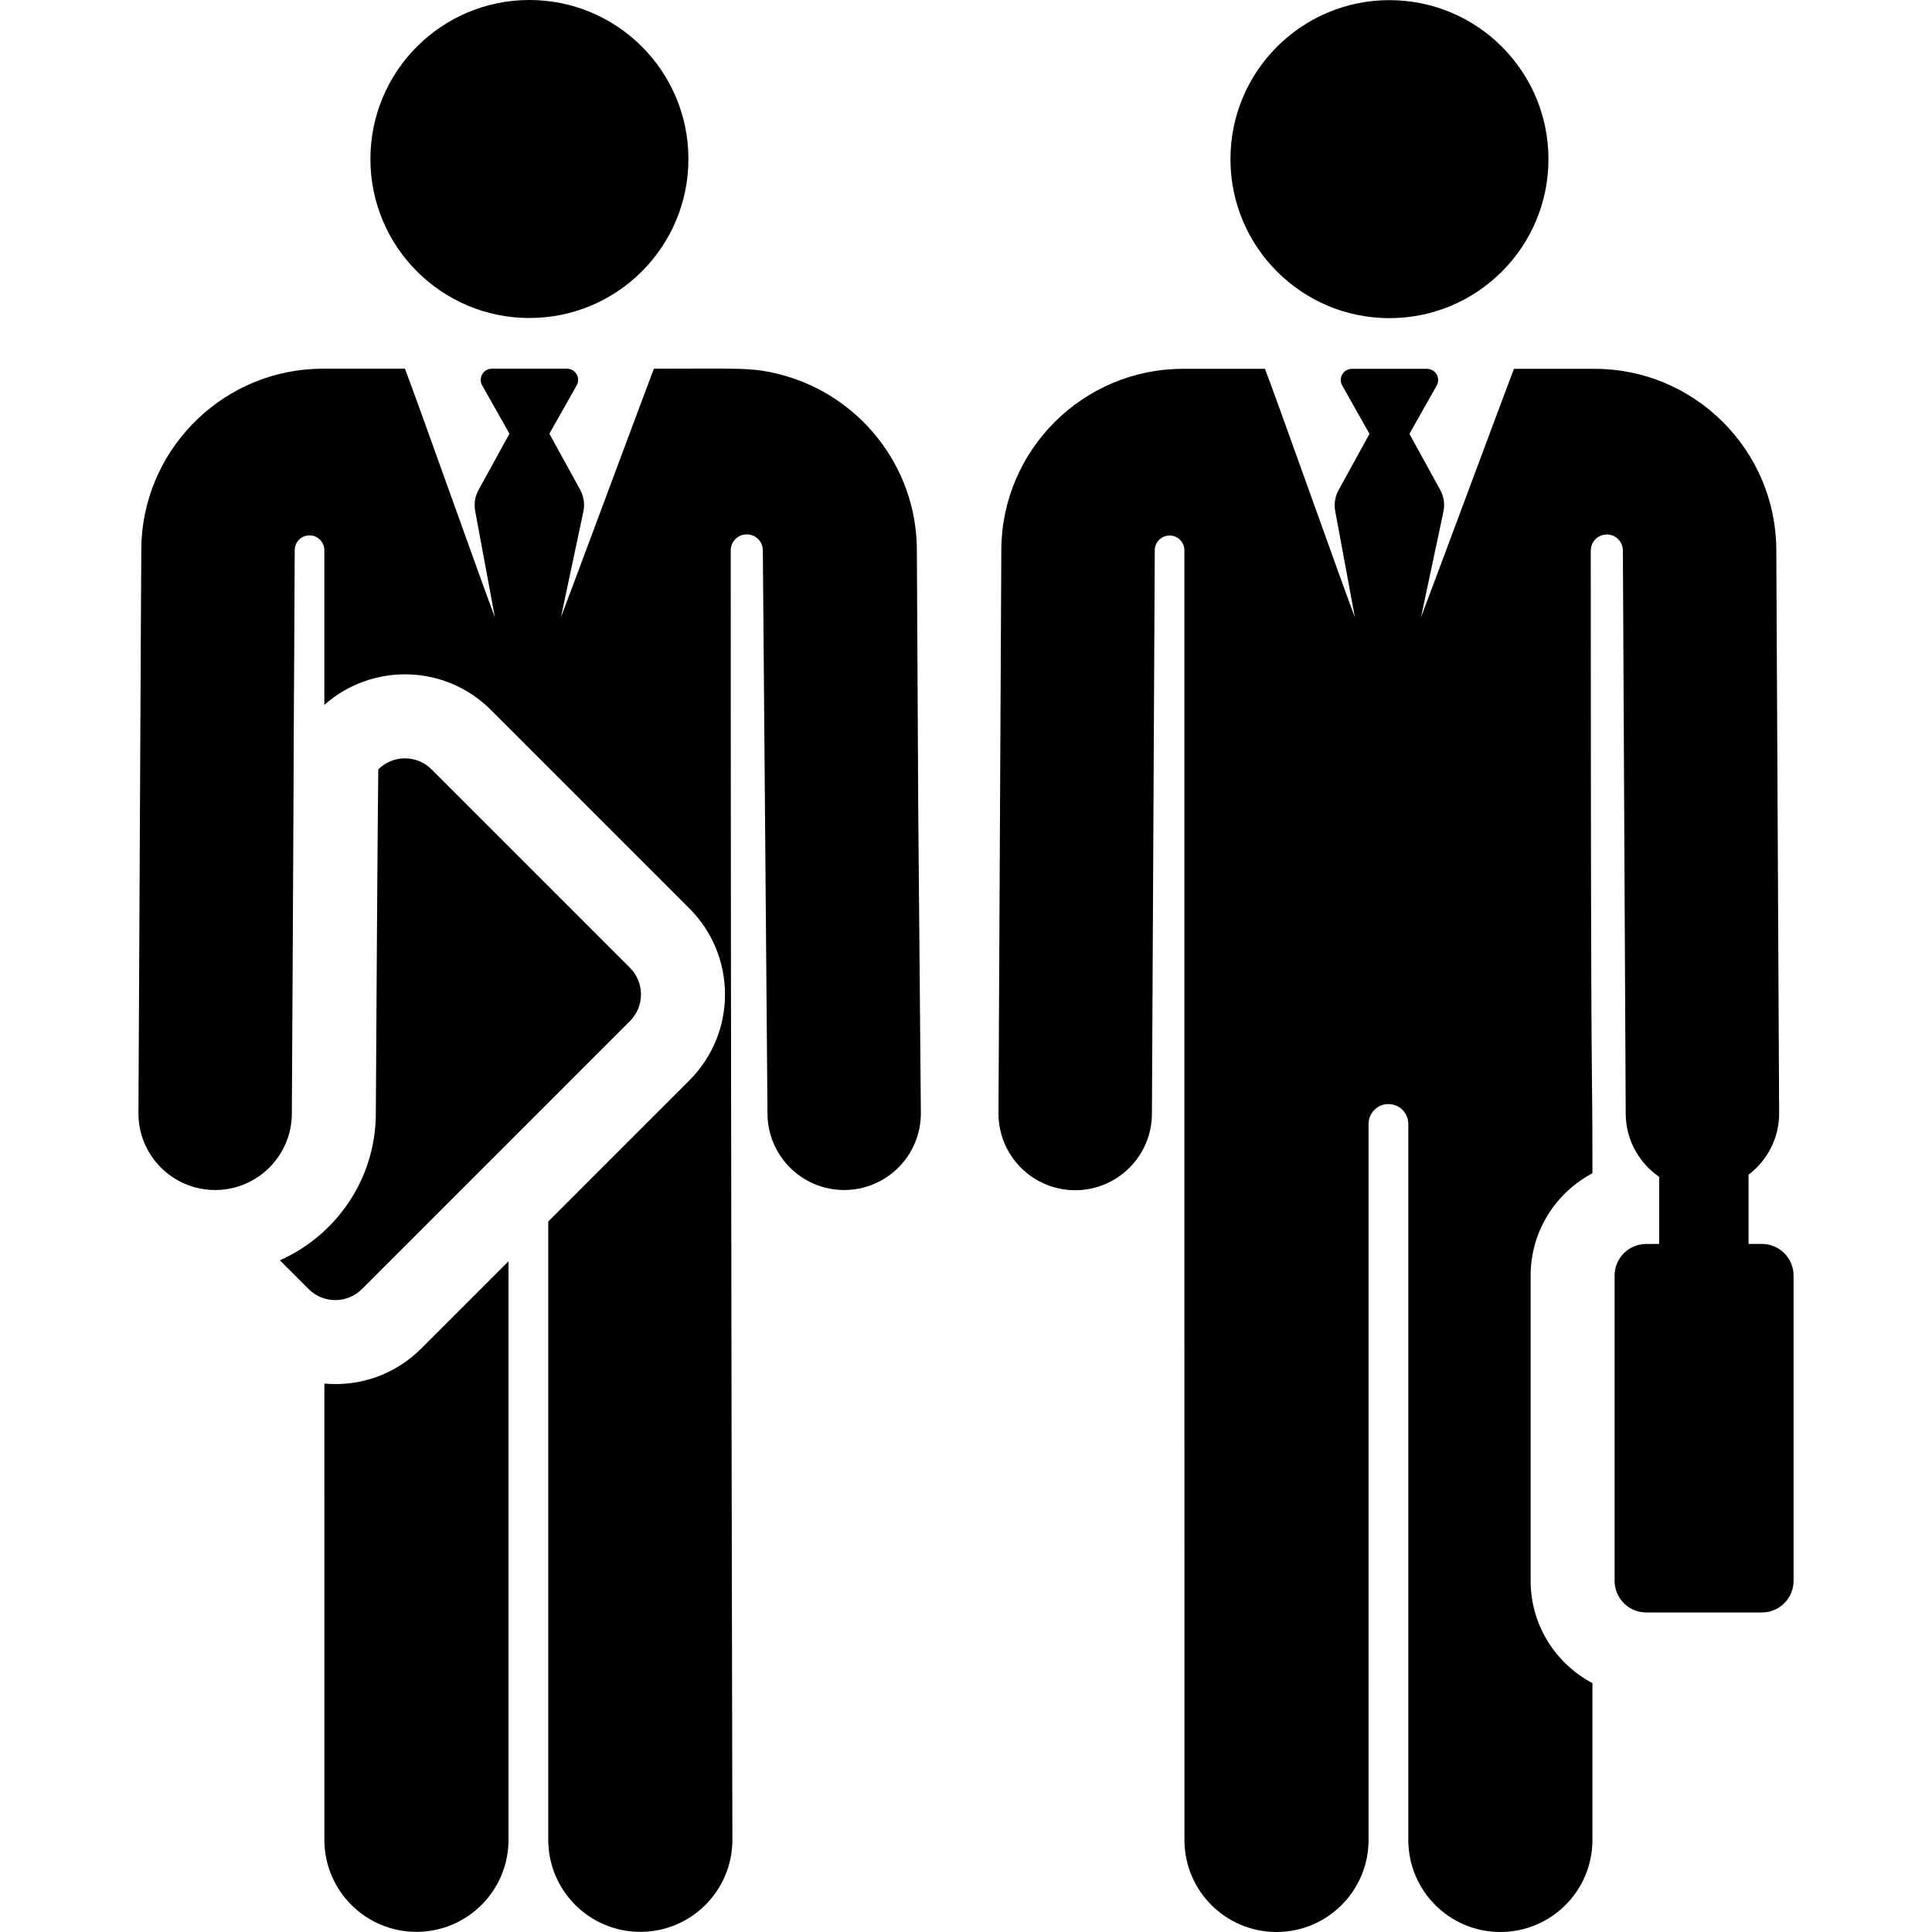
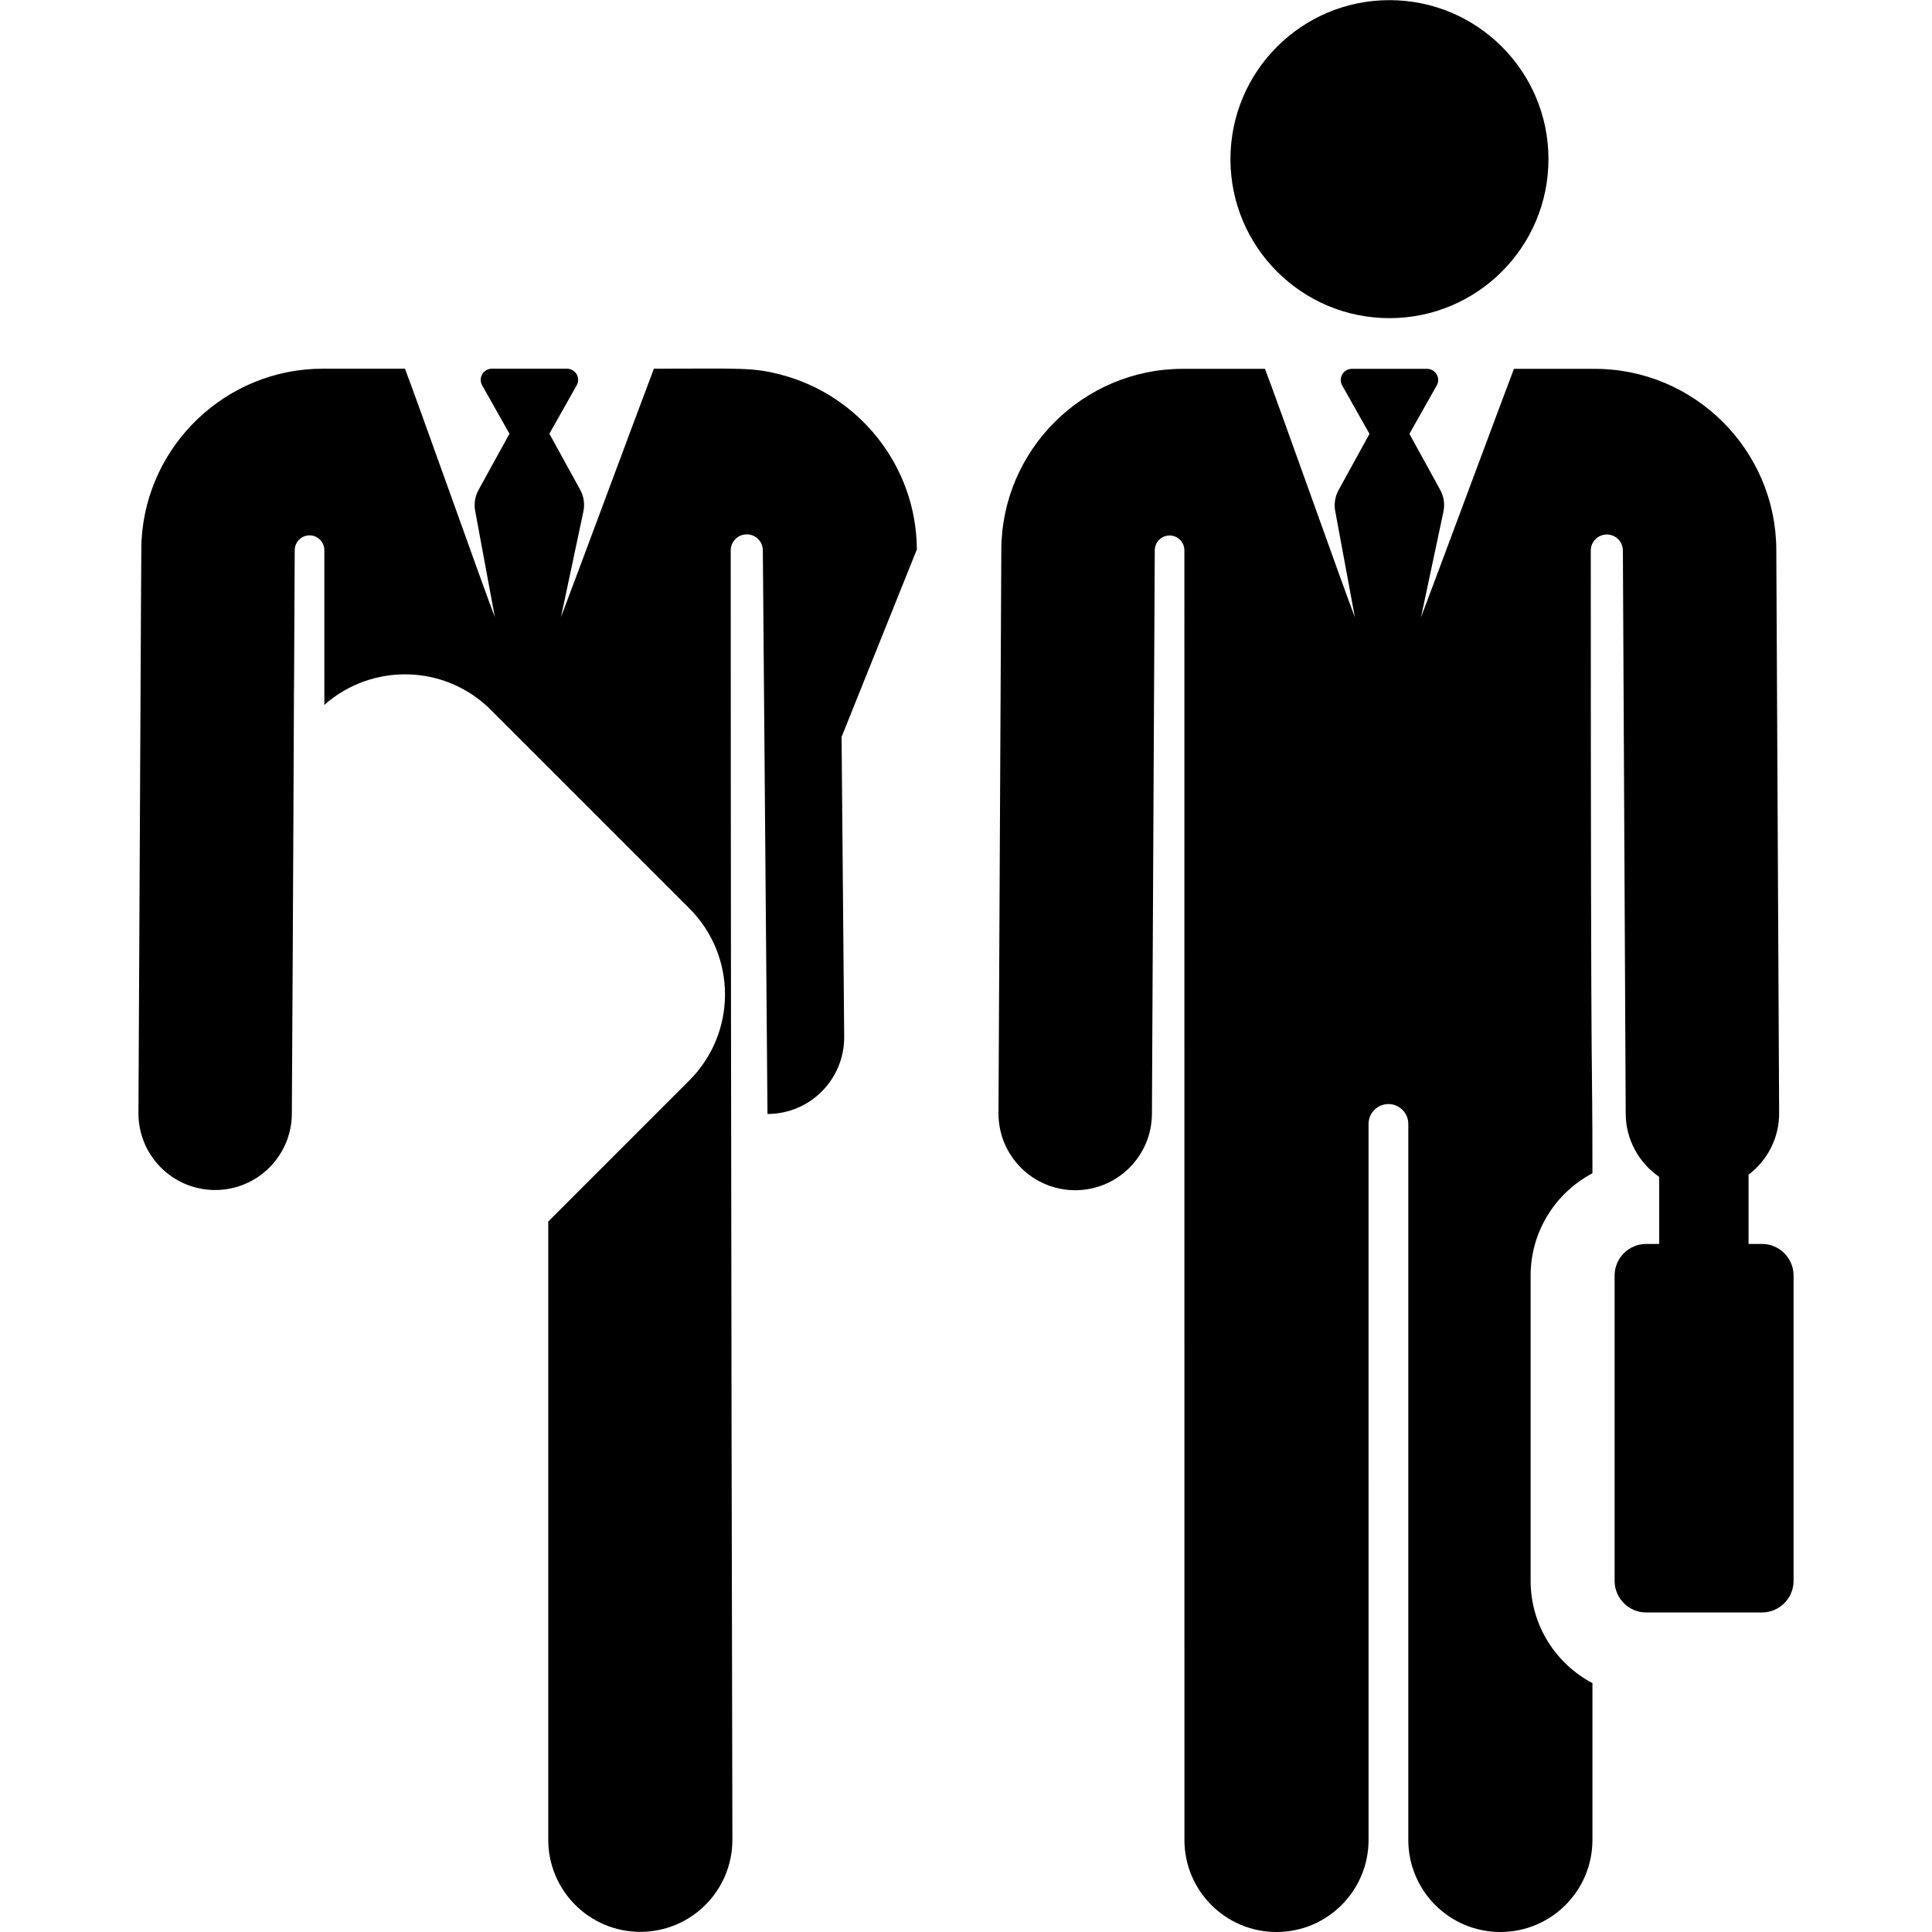
<svg xmlns="http://www.w3.org/2000/svg" fill="#000000" height="800px" width="800px" version="1.1" id="Capa_1" viewBox="0 0 460.1 460.1" xml:space="preserve">
  <g id="XMLID_232_">
    <circle id="XMLID_512_" cx="330.895" cy="37.9" r="37.866" />
    <path id="XMLID_530_" d="M419.601,296.24h-3.187v-16.493c4.53-3.422,7.31-8.807,7.281-14.663l-0.674-134.228   c-0.12-23.721-19.516-43.02-43.237-43.02h-19.243c-2.394,6.253-19.566,52.464-22.133,59.171l5.34-25.155   c0.375-1.766,0.103-3.609-0.767-5.191l-7.333-13.337l6.519-11.554c0.452-0.822,0.437-1.822-0.041-2.63s-1.346-1.303-2.285-1.303   h-17.894c-0.938,0-1.807,0.495-2.284,1.303c-0.478,0.808-0.493,1.808-0.041,2.63l6.519,11.554l-7.36,13.387   c-0.854,1.552-1.132,3.356-0.787,5.094l4.669,25.203c-2.332-5.98-18.881-52.673-21.415-59.171h-19.55   c-23.722,0-43.118,19.299-43.237,43.02l-0.674,134.228c-0.051,10.09,8.088,18.312,18.179,18.362c0.031,0,0.063,0,0.094,0   c10.047,0,18.218-8.12,18.269-18.179l0.674-134.228c0.01-1.946,1.592-3.516,3.537-3.511c1.945,0.005,3.518,1.583,3.518,3.528   l0.009,307.119c0,12.109,9.816,21.925,21.925,21.925s21.925-9.816,21.925-21.925V267.661c0-2.614,2.119-4.733,4.733-4.733   s4.733,2.119,4.733,4.733v170.514c0,12.109,9.816,21.925,21.925,21.925s21.925-9.816,21.925-21.925v-37.345   c-8.744-4.617-14.719-13.8-14.719-24.356v-72.705c0-10.557,5.976-19.739,14.719-24.356c0-34.255-0.386,0.76-0.397-148.298   c0-2.097,1.689-3.803,3.786-3.824s3.82,1.651,3.861,3.749l0.674,134.228c0.031,6.233,3.257,11.771,7.975,14.997v15.976h-3.089   c-4.158,0-7.529,3.371-7.529,7.529v72.705c0,4.158,3.371,7.529,7.529,7.529h27.561c4.158,0,7.529-3.371,7.529-7.529v-72.705   C427.131,299.611,423.76,296.24,419.601,296.24z" />
-     <path id="XMLID_531_" d="M218.347,130.852c-0.101-20.019-13.936-36.887-32.511-41.658c-6.722-1.753-9.582-1.391-30.111-1.391   c-2.394,6.253-19.566,52.464-22.133,59.171l5.34-25.155c0.375-1.766,0.103-3.609-0.767-5.191l-7.333-13.337l6.519-11.554   c0.452-0.822,0.437-1.822-0.041-2.63s-1.346-1.303-2.285-1.303h-17.894c-0.938,0-1.807,0.495-2.284,1.303   c-0.478,0.808-0.493,1.808-0.041,2.63l6.519,11.554l-7.36,13.387c-0.854,1.552-1.132,3.356-0.787,5.094l4.669,25.203   c-2.332-5.98-18.881-52.673-21.415-59.171h-19.55c-22.99,0-41.915,18.125-43.171,40.835c-0.092,1.651-0.021-7.067-0.741,136.404   c-0.05,10.088,8.086,18.306,18.174,18.357c0.031,0,0.063,0,0.094,0c10.045,0,18.213-8.118,18.264-18.174l0.001-0.271   c0.341-57.483,0.499-99.382,0.506-100.771c0.004,0.002,0.007,0.004,0.011,0.006l0.167-33.184c0.01-1.946,1.592-3.516,3.537-3.511   c1.945,0.005,3.518,1.583,3.518,3.528l0.001,36.846c11.244-9.97,28.65-9.813,39.675,1.212l47.248,47.248   c11.322,11.322,11.323,29.648,0,40.971l-33.6,33.6v147.241c0,12.109,9.816,21.925,21.925,21.925s21.925-9.816,21.925-21.925   c0,0-0.386-158.003-0.397-307.061c0-2.097,1.689-3.803,3.786-3.824s3.82,1.651,3.861,3.749l1.108,134.286   c0.087,10.034,8.247,18.107,18.262,18.107c0.053,0,0.108,0,0.162-0.001c10.087-0.087,18.193-8.336,18.105-18.423l-0.62-71.375   L218.347,130.852z" />
-     <circle id="XMLID_532_" cx="126.079" cy="37.866" r="37.866" />
-     <path id="XMLID_533_" d="M77.247,329.498l0.003,108.644c0,12.109,9.816,21.925,21.925,21.925s21.925-9.816,21.925-21.925V300.367   l-20.766,20.766C94.312,327.154,86.017,330.274,77.247,329.498z" />
-     <path id="XMLID_790_" d="M86.191,306.991l63.832-63.832c3.503-3.503,3.503-9.183,0-12.687l-47.248-47.248   c-3.503-3.503-9.183-3.503-12.687,0c0,0-0.151,8.457-0.588,82.102c-0.078,15.516-9.479,28.885-22.852,34.81l6.855,6.855   C77.008,310.494,82.688,310.494,86.191,306.991z" />
+     <path id="XMLID_531_" d="M218.347,130.852c-0.101-20.019-13.936-36.887-32.511-41.658c-6.722-1.753-9.582-1.391-30.111-1.391   c-2.394,6.253-19.566,52.464-22.133,59.171l5.34-25.155c0.375-1.766,0.103-3.609-0.767-5.191l-7.333-13.337l6.519-11.554   c0.452-0.822,0.437-1.822-0.041-2.63s-1.346-1.303-2.285-1.303h-17.894c-0.938,0-1.807,0.495-2.284,1.303   c-0.478,0.808-0.493,1.808-0.041,2.63l6.519,11.554l-7.36,13.387c-0.854,1.552-1.132,3.356-0.787,5.094l4.669,25.203   c-2.332-5.98-18.881-52.673-21.415-59.171h-19.55c-22.99,0-41.915,18.125-43.171,40.835c-0.092,1.651-0.021-7.067-0.741,136.404   c-0.05,10.088,8.086,18.306,18.174,18.357c0.031,0,0.063,0,0.094,0c10.045,0,18.213-8.118,18.264-18.174l0.001-0.271   c0.341-57.483,0.499-99.382,0.506-100.771c0.004,0.002,0.007,0.004,0.011,0.006l0.167-33.184c0.01-1.946,1.592-3.516,3.537-3.511   c1.945,0.005,3.518,1.583,3.518,3.528l0.001,36.846c11.244-9.97,28.65-9.813,39.675,1.212l47.248,47.248   c11.322,11.322,11.323,29.648,0,40.971l-33.6,33.6v147.241c0,12.109,9.816,21.925,21.925,21.925s21.925-9.816,21.925-21.925   c0,0-0.386-158.003-0.397-307.061c0-2.097,1.689-3.803,3.786-3.824s3.82,1.651,3.861,3.749l1.108,134.286   c0.053,0,0.108,0,0.162-0.001c10.087-0.087,18.193-8.336,18.105-18.423l-0.62-71.375   L218.347,130.852z" />
  </g>
</svg>